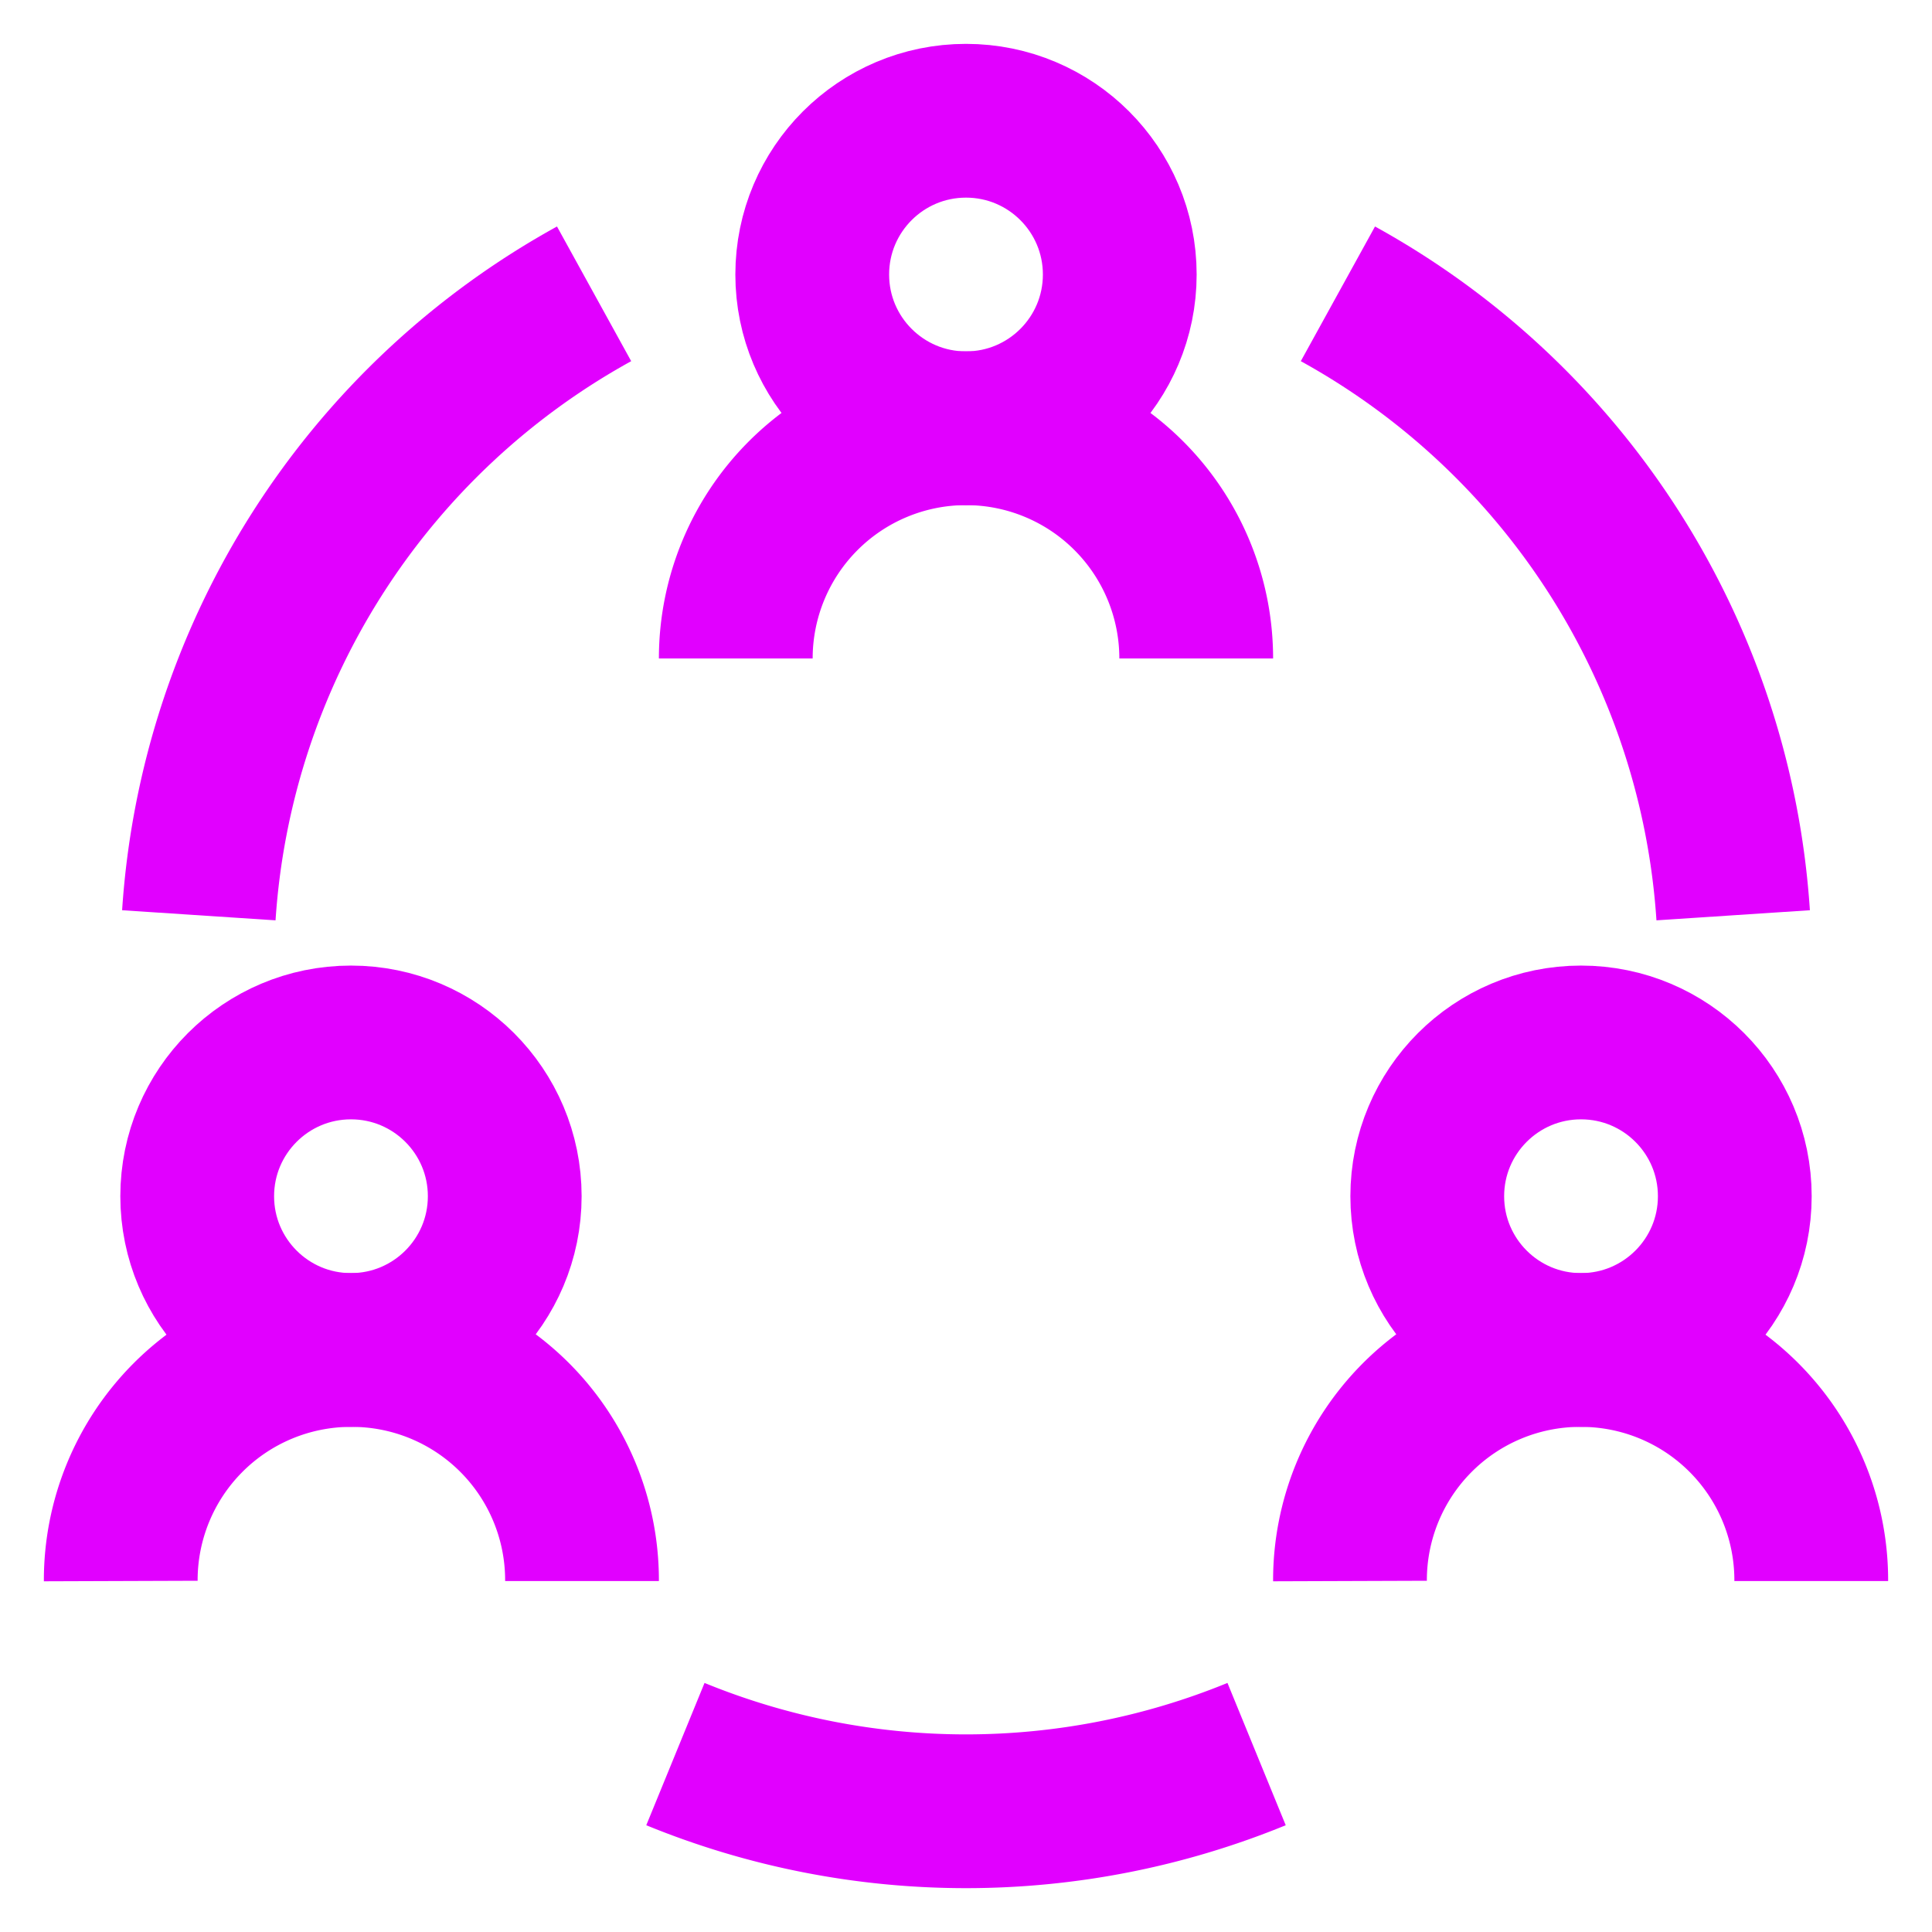
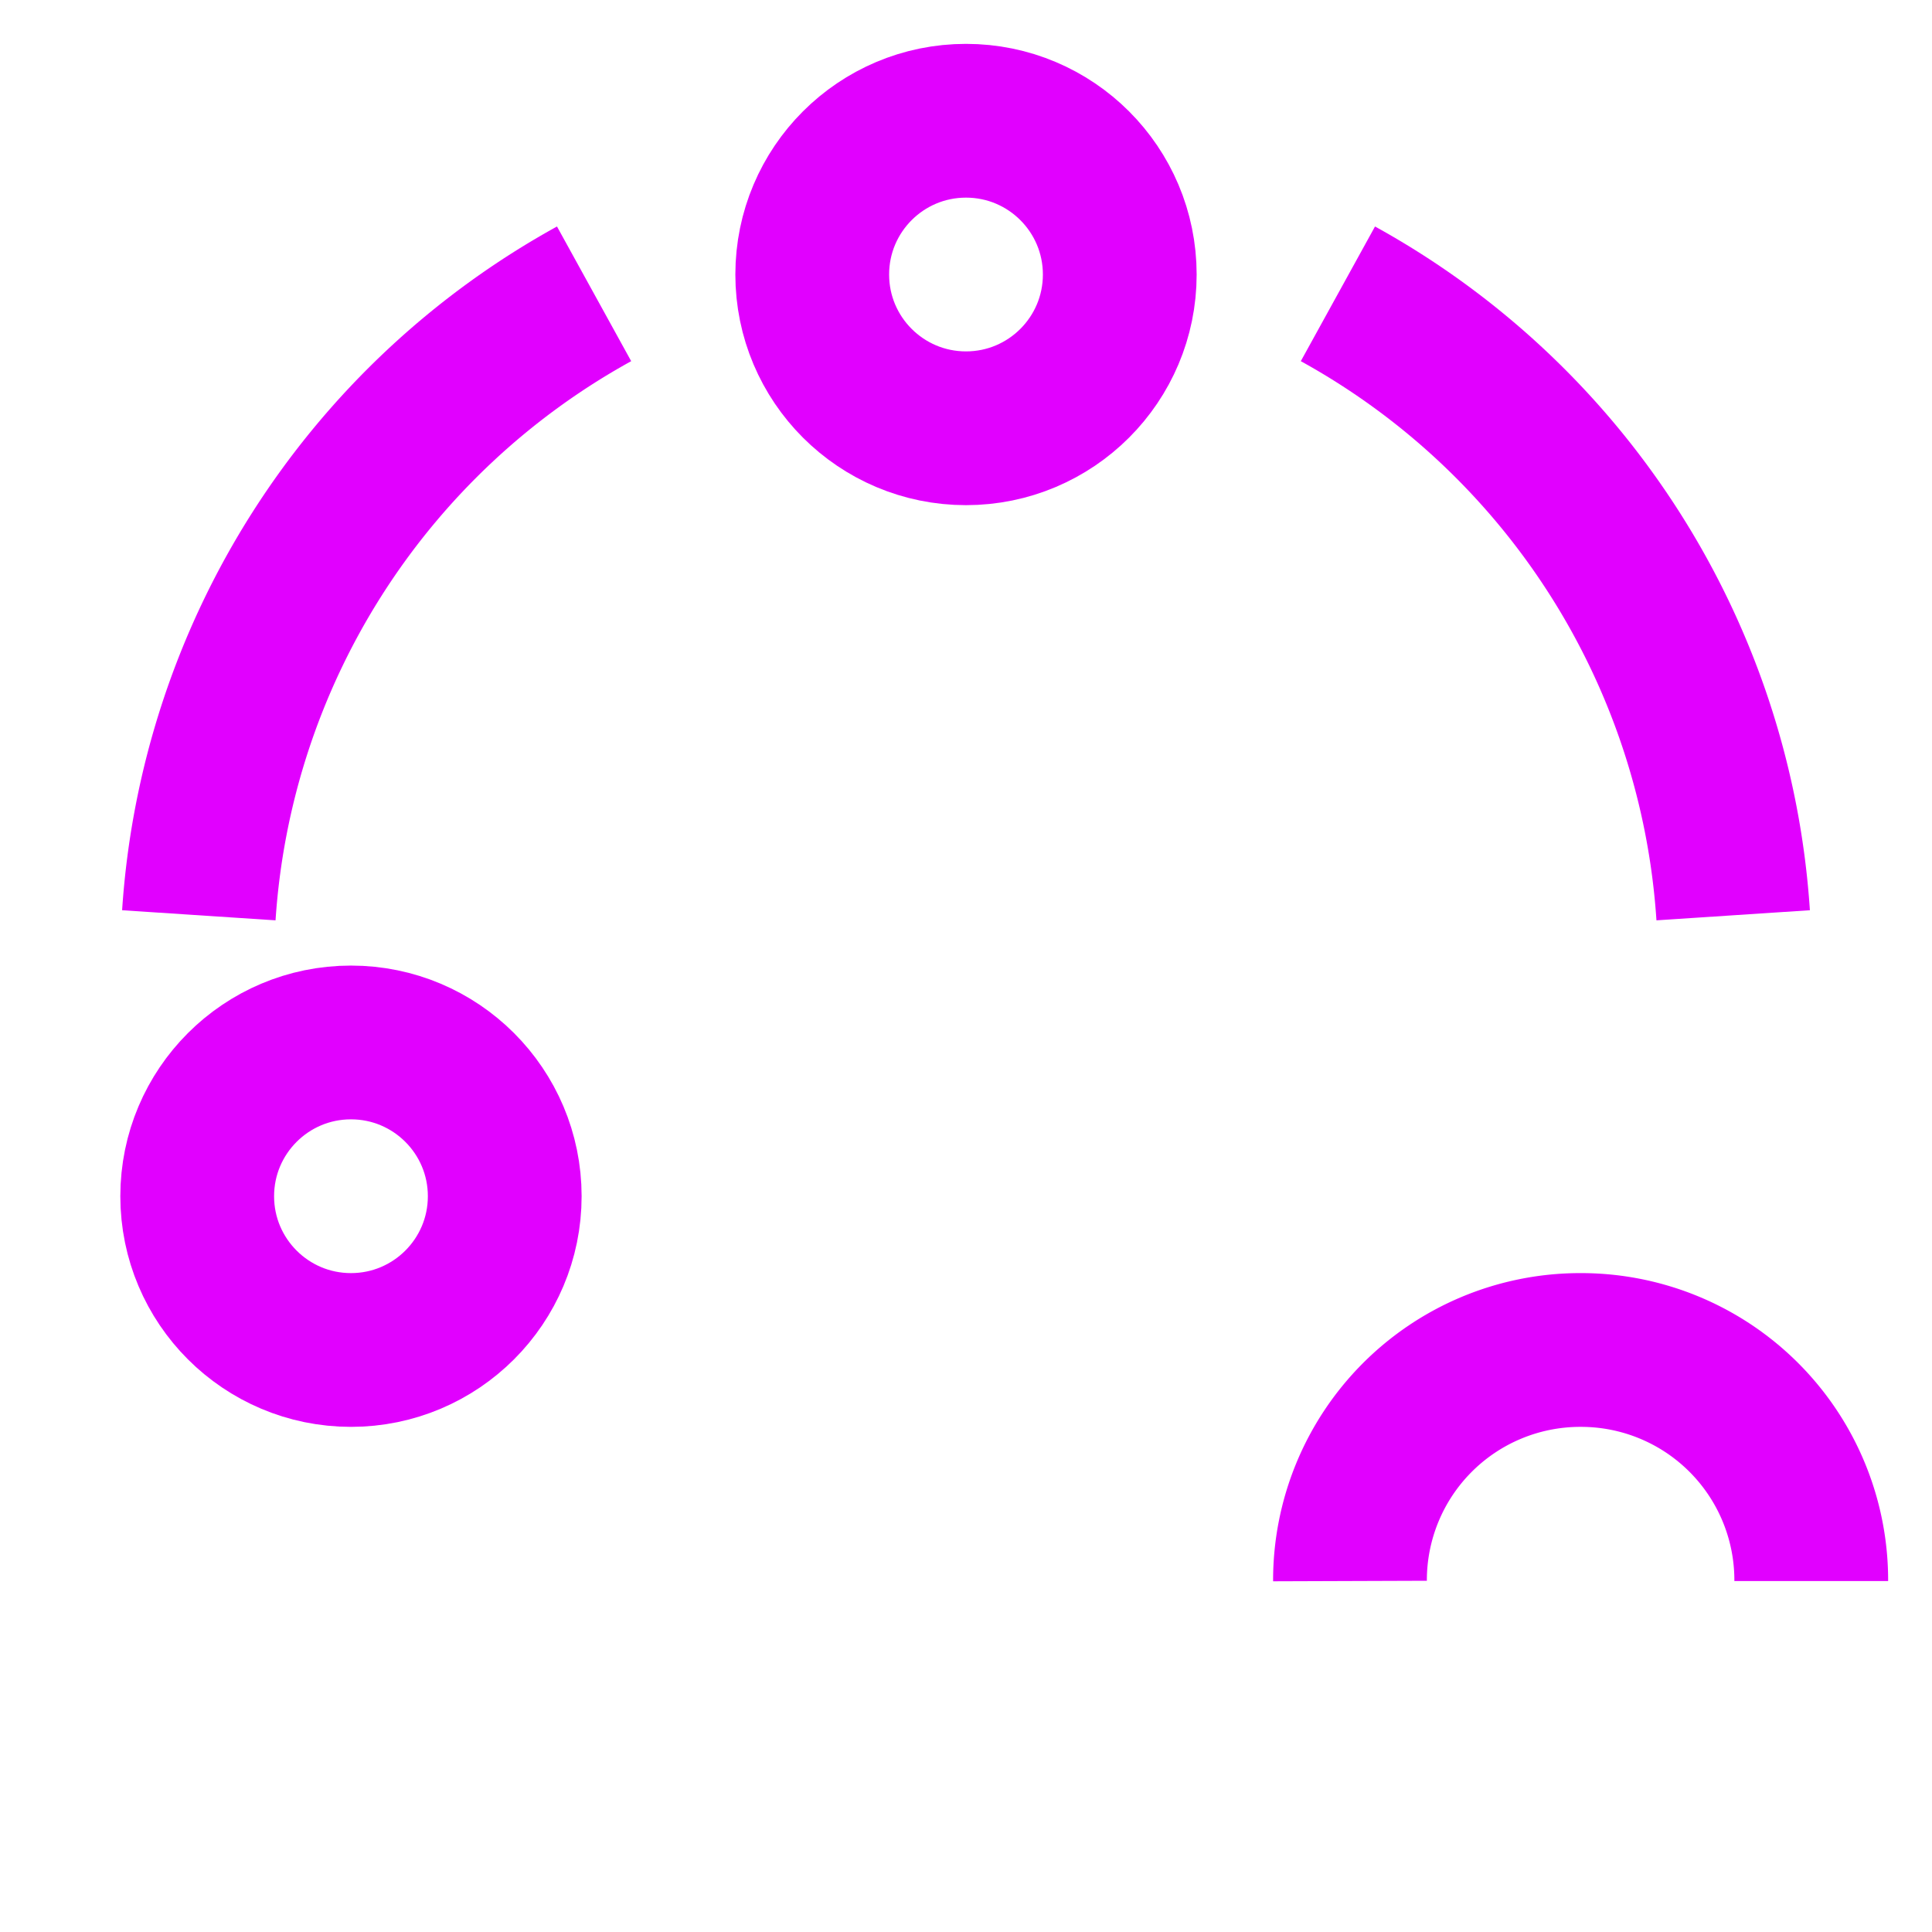
<svg xmlns="http://www.w3.org/2000/svg" id="Layer_1" data-name="Layer 1" viewBox="0 0 800 800">
  <defs>
    <style>.cls-1{fill:none;stroke:#e100ff;stroke-miterlimit:333.33;stroke-width:63.67px;}</style>
  </defs>
  <circle class="cls-1" cx="400" cy="113.67" r="63.67" />
-   <path class="cls-1" d="M304.67,272.67h0A95.34,95.34,0,0,1,400,177.33h0a95.34,95.34,0,0,1,95.33,95.34h0" />
-   <circle class="cls-1" cx="654.67" cy="495.33" r="63.67" />
  <path class="cls-1" d="M559,654.67h0A95.34,95.34,0,0,1,654,559h.67A95.33,95.33,0,0,1,750,654.33v.34h0" />
  <circle class="cls-1" cx="145.33" cy="495.33" r="63.67" />
-   <path class="cls-1" d="M50,654.67h0A95.34,95.34,0,0,1,145,559h.33A95.34,95.34,0,0,1,241,654v.67h0" />
  <path class="cls-1" d="M82.33,379A317.65,317.65,0,0,1,246,121.67" />
  <path class="cls-1" d="M554,121.67A317.65,317.65,0,0,1,717.67,379" />
-   <path class="cls-1" d="M279.67,726.33a317.6,317.6,0,0,0,240.66,0" />
</svg>